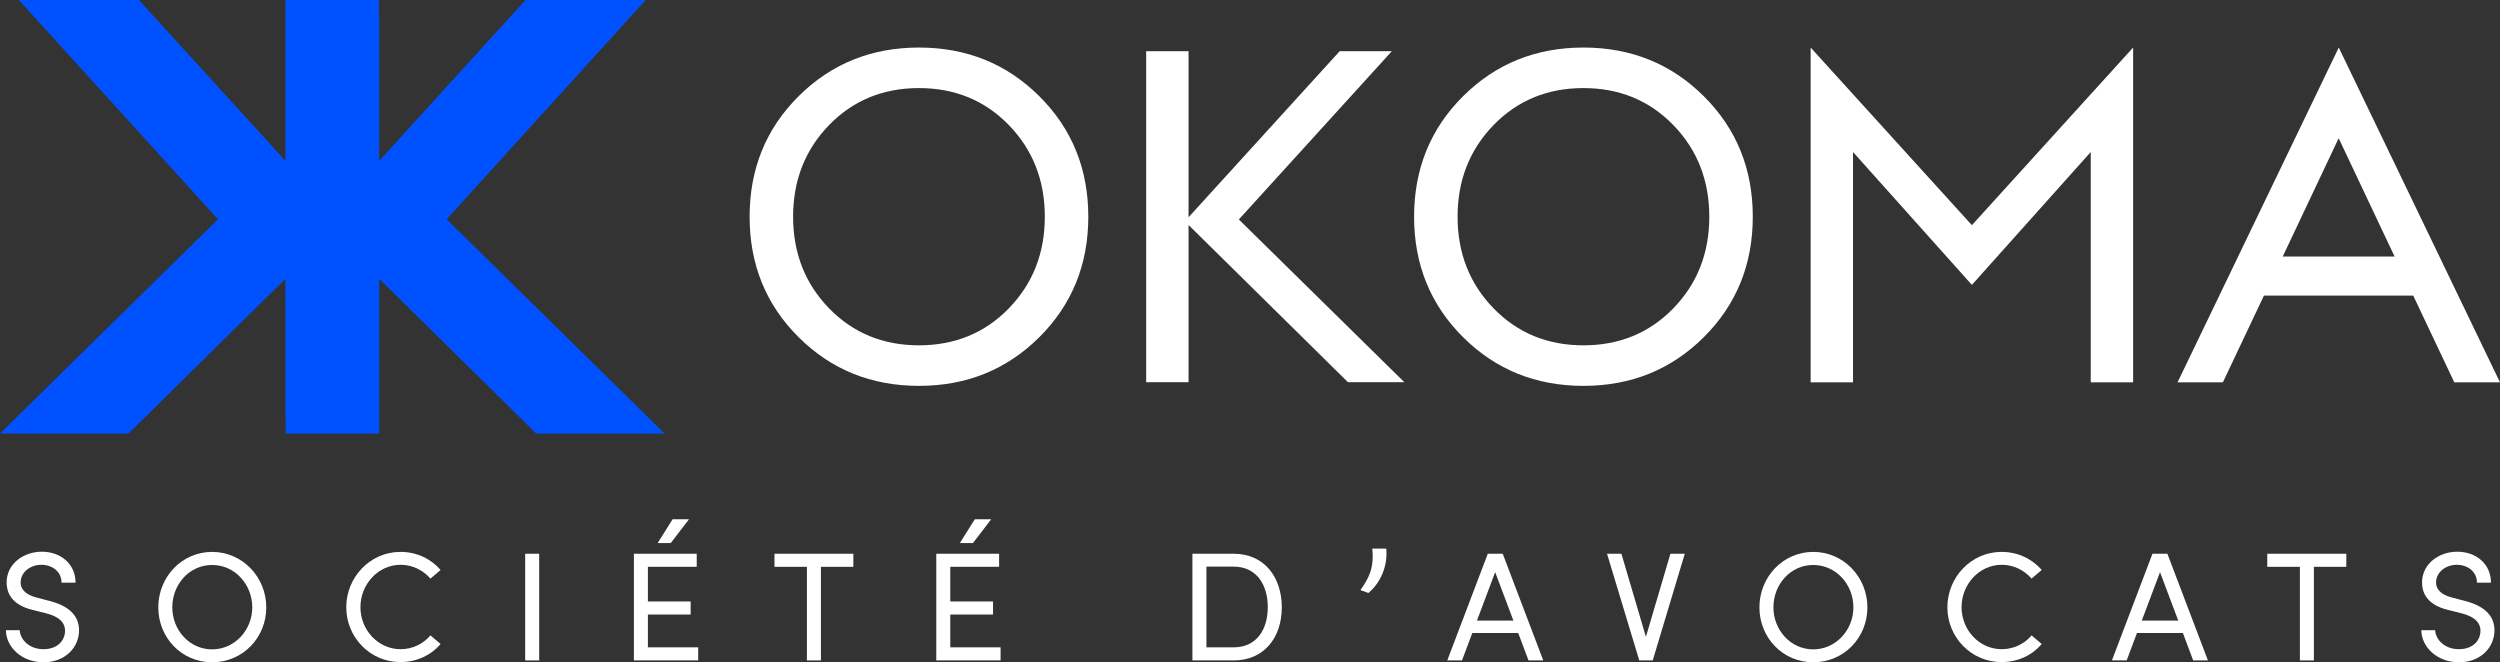
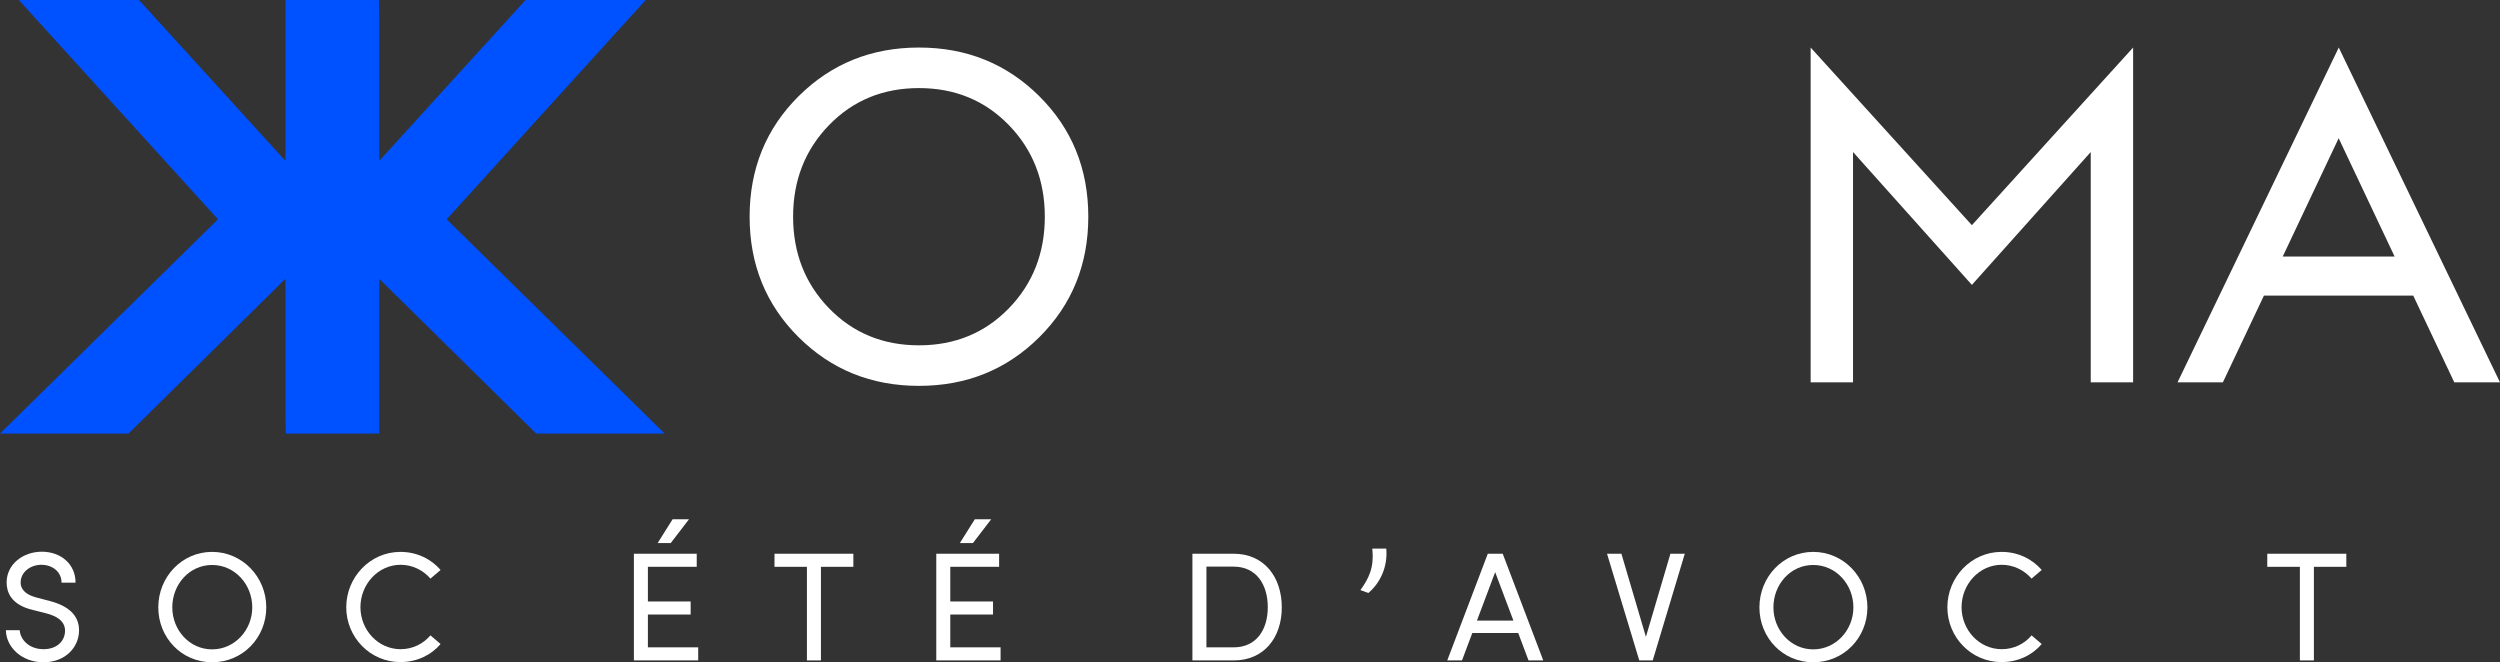
<svg xmlns="http://www.w3.org/2000/svg" id="Calque_2" data-name="Calque 2" viewBox="0 0 135.67 35.94">
  <rect x="0" y="0" width="135.67" height="35.94" fill="#333333" stroke="none" />
  <defs>
    <style> .cls-1 { fill: #fff; } .cls-2 { fill: #0051ff; } </style>
  </defs>
  <g id="Calque_2-2" data-name="Calque 2">
    <g>
      <path class="cls-1" d="M.31,34.2h.76c.03.51.51,1.03,1.29,1.03s1.17-.49,1.17-1c0-.56-.51-.81-1-.94l-.75-.19c-1.23-.29-1.42-1.02-1.42-1.49,0-1,.9-1.67,1.91-1.67s1.83.65,1.83,1.68h-.76c0-.58-.48-.97-1.1-.97-.58,0-1.12.39-1.12.96,0,.2.07.6.84.81l.76.2c.98.26,1.57.76,1.57,1.59,0,.9-.73,1.73-1.93,1.73s-2.03-.84-2.04-1.74Z" />
      <path class="cls-1" d="M8.59,32.96c0-1.65,1.28-3.01,2.92-3.01s2.94,1.36,2.94,3.01-1.28,2.98-2.94,2.98-2.92-1.34-2.92-2.98ZM13.69,32.96c0-1.24-.94-2.3-2.18-2.3s-2.16,1.06-2.16,2.3.94,2.28,2.16,2.28,2.18-1.04,2.18-2.28Z" />
      <path class="cls-1" d="M18.79,32.96c0-1.64,1.3-3.01,2.94-3.01.89,0,1.66.38,2.18.98l-.55.47c-.39-.45-.97-.75-1.62-.75-1.22,0-2.18,1.06-2.18,2.3s.96,2.28,2.18,2.28c.65,0,1.23-.29,1.62-.75l.55.47c-.51.6-1.29.98-2.18.98-1.64,0-2.94-1.34-2.94-2.98Z" />
-       <path class="cls-1" d="M28.5,35.84v-5.79h.76v5.79h-.76Z" />
      <path class="cls-1" d="M35.15,35.13h2.74v.71h-3.49v-5.79h3.41v.71h-2.65v1.88h2.32v.71h-2.32v1.78ZM37.39,28.18l-.99,1.29h-.71l.81-1.29h.89Z" />
      <path class="cls-1" d="M46.31,30.05v.71h-1.76v5.08h-.76v-5.08h-1.76v-.71h4.29Z" />
      <path class="cls-1" d="M51.56,35.13h2.74v.71h-3.49v-5.79h3.41v.71h-2.65v1.88h2.32v.71h-2.32v1.78ZM53.79,28.18l-.99,1.29h-.71l.81-1.29h.89Z" />
      <path class="cls-1" d="M66.95,30.05c1.65,0,2.61,1.26,2.61,2.91s-.97,2.88-2.61,2.88h-2.24v-5.79h2.24ZM66.95,35.13c1.22,0,1.85-.94,1.85-2.18s-.63-2.2-1.85-2.2h-1.48v4.38h1.48Z" />
      <path class="cls-1" d="M73.83,32.02c.47-.66.75-1.23.64-2.25h.76c.09.97-.32,1.86-.97,2.41l-.44-.16Z" />
      <path class="cls-1" d="M82.95,35.84l-.56-1.49h-2.49l-.56,1.49h-.8l2.2-5.79h.81l2.2,5.79h-.8ZM80.15,33.68h1.98l-.99-2.63-.99,2.63Z" />
      <path class="cls-1" d="M90.65,30.05h.78l-1.74,5.79h-.73l-1.75-5.79h.78l1.33,4.51,1.33-4.51Z" />
      <path class="cls-1" d="M95.48,32.96c0-1.65,1.28-3.01,2.92-3.01s2.94,1.36,2.94,3.01-1.28,2.98-2.94,2.98-2.92-1.34-2.92-2.98ZM100.58,32.96c0-1.24-.94-2.3-2.18-2.3s-2.16,1.06-2.16,2.3.94,2.28,2.16,2.28,2.18-1.04,2.18-2.28Z" />
      <path class="cls-1" d="M105.68,32.96c0-1.64,1.3-3.01,2.94-3.01.89,0,1.66.38,2.18.98l-.55.47c-.39-.45-.97-.75-1.62-.75-1.22,0-2.18,1.06-2.18,2.3s.96,2.28,2.18,2.28c.65,0,1.24-.29,1.62-.75l.55.47c-.51.6-1.28.98-2.18.98-1.64,0-2.94-1.34-2.94-2.98Z" />
-       <path class="cls-1" d="M119.02,35.84l-.56-1.49h-2.49l-.56,1.49h-.8l2.2-5.79h.81l2.2,5.79h-.8ZM116.23,33.68h1.98l-.99-2.63-.99,2.63Z" />
      <path class="cls-1" d="M127.33,30.05v.71h-1.76v5.08h-.76v-5.08h-1.77v-.71h4.29Z" />
-       <path class="cls-1" d="M131.39,34.2h.76c.03.51.51,1.03,1.29,1.03s1.17-.49,1.17-1c0-.56-.51-.81-1-.94l-.75-.19c-1.23-.29-1.42-1.02-1.42-1.49,0-1,.9-1.67,1.91-1.67s1.83.65,1.83,1.68h-.76c0-.58-.48-.97-1.1-.97-.58,0-1.12.39-1.12.96,0,.2.07.6.84.81l.76.2c.98.26,1.57.76,1.57,1.59,0,.9-.73,1.73-1.93,1.73s-2.03-.84-2.04-1.74Z" />
    </g>
    <g>
      <g id="Calque_1-2" data-name="Calque 1-2">
        <g>
          <path class="cls-1" d="M56.4,18.3c-1.77,1.76-3.95,2.64-6.53,2.64s-4.76-.88-6.53-2.64c-1.77-1.76-2.66-3.94-2.66-6.54s.89-4.78,2.66-6.54c1.77-1.76,3.95-2.64,6.53-2.64s4.76.88,6.53,2.64c1.77,1.76,2.66,3.94,2.66,6.54s-.89,4.78-2.66,6.54ZM44.99,16.73c1.3,1.34,2.93,2.01,4.88,2.01s3.58-.67,4.88-2.01,1.95-3,1.95-4.97-.65-3.63-1.95-4.97c-1.3-1.34-2.93-2.01-4.88-2.01s-3.58.67-4.88,2.01-1.95,3-1.95,4.97.65,3.63,1.95,4.97Z" />
-           <path class="cls-1" d="M62.2,20.75V2.78h2.3v9.01l8.2-9.01h2.83l-8.3,9.13,8.98,8.83h-3.06l-8.65-8.53v8.53h-2.3,0Z" />
-           <path class="cls-1" d="M92.46,18.3c-1.77,1.76-3.95,2.64-6.53,2.64s-4.76-.88-6.53-2.64-2.66-3.94-2.66-6.54.89-4.78,2.66-6.54c1.77-1.76,3.95-2.64,6.53-2.64s4.76.88,6.53,2.64,2.66,3.94,2.66,6.54-.89,4.78-2.66,6.54ZM81.05,16.73c1.3,1.34,2.93,2.01,4.88,2.01s3.58-.67,4.88-2.01c1.3-1.34,1.95-3,1.95-4.97s-.65-3.63-1.95-4.97c-1.3-1.34-2.93-2.01-4.88-2.01s-3.58.67-4.88,2.01c-1.3,1.34-1.95,3-1.95,4.97s.65,3.63,1.95,4.97Z" />
          <path class="cls-1" d="M98.26,20.75V2.58l8.75,9.64,8.75-9.64v18.17h-2.3v-12.5l-6.45,7.21-6.45-7.21v12.5h-2.3Z" />
          <path class="cls-1" d="M118.17,20.75l8.75-18.17,8.75,18.17h-2.48l-2.23-4.71h-8.1l-2.23,4.71h-2.48.02ZM126.92,7.49l-3.04,6.43h6.07l-3.04-6.43h.01Z" />
        </g>
      </g>
      <polygon class="cls-2" points="24.24 11.9 35.04 0 28.52 0 20.58 8.73 20.58 1.18 20.56 0 15.49 0 15.49 8.73 7.54 0 1.02 0 11.83 11.9 0 23.53 6.97 23.53 15.49 15.13 15.49 22.35 15.51 23.53 20.58 23.53 20.58 15.13 29.1 23.53 36.07 23.53 24.24 11.9" />
    </g>
  </g>
</svg>